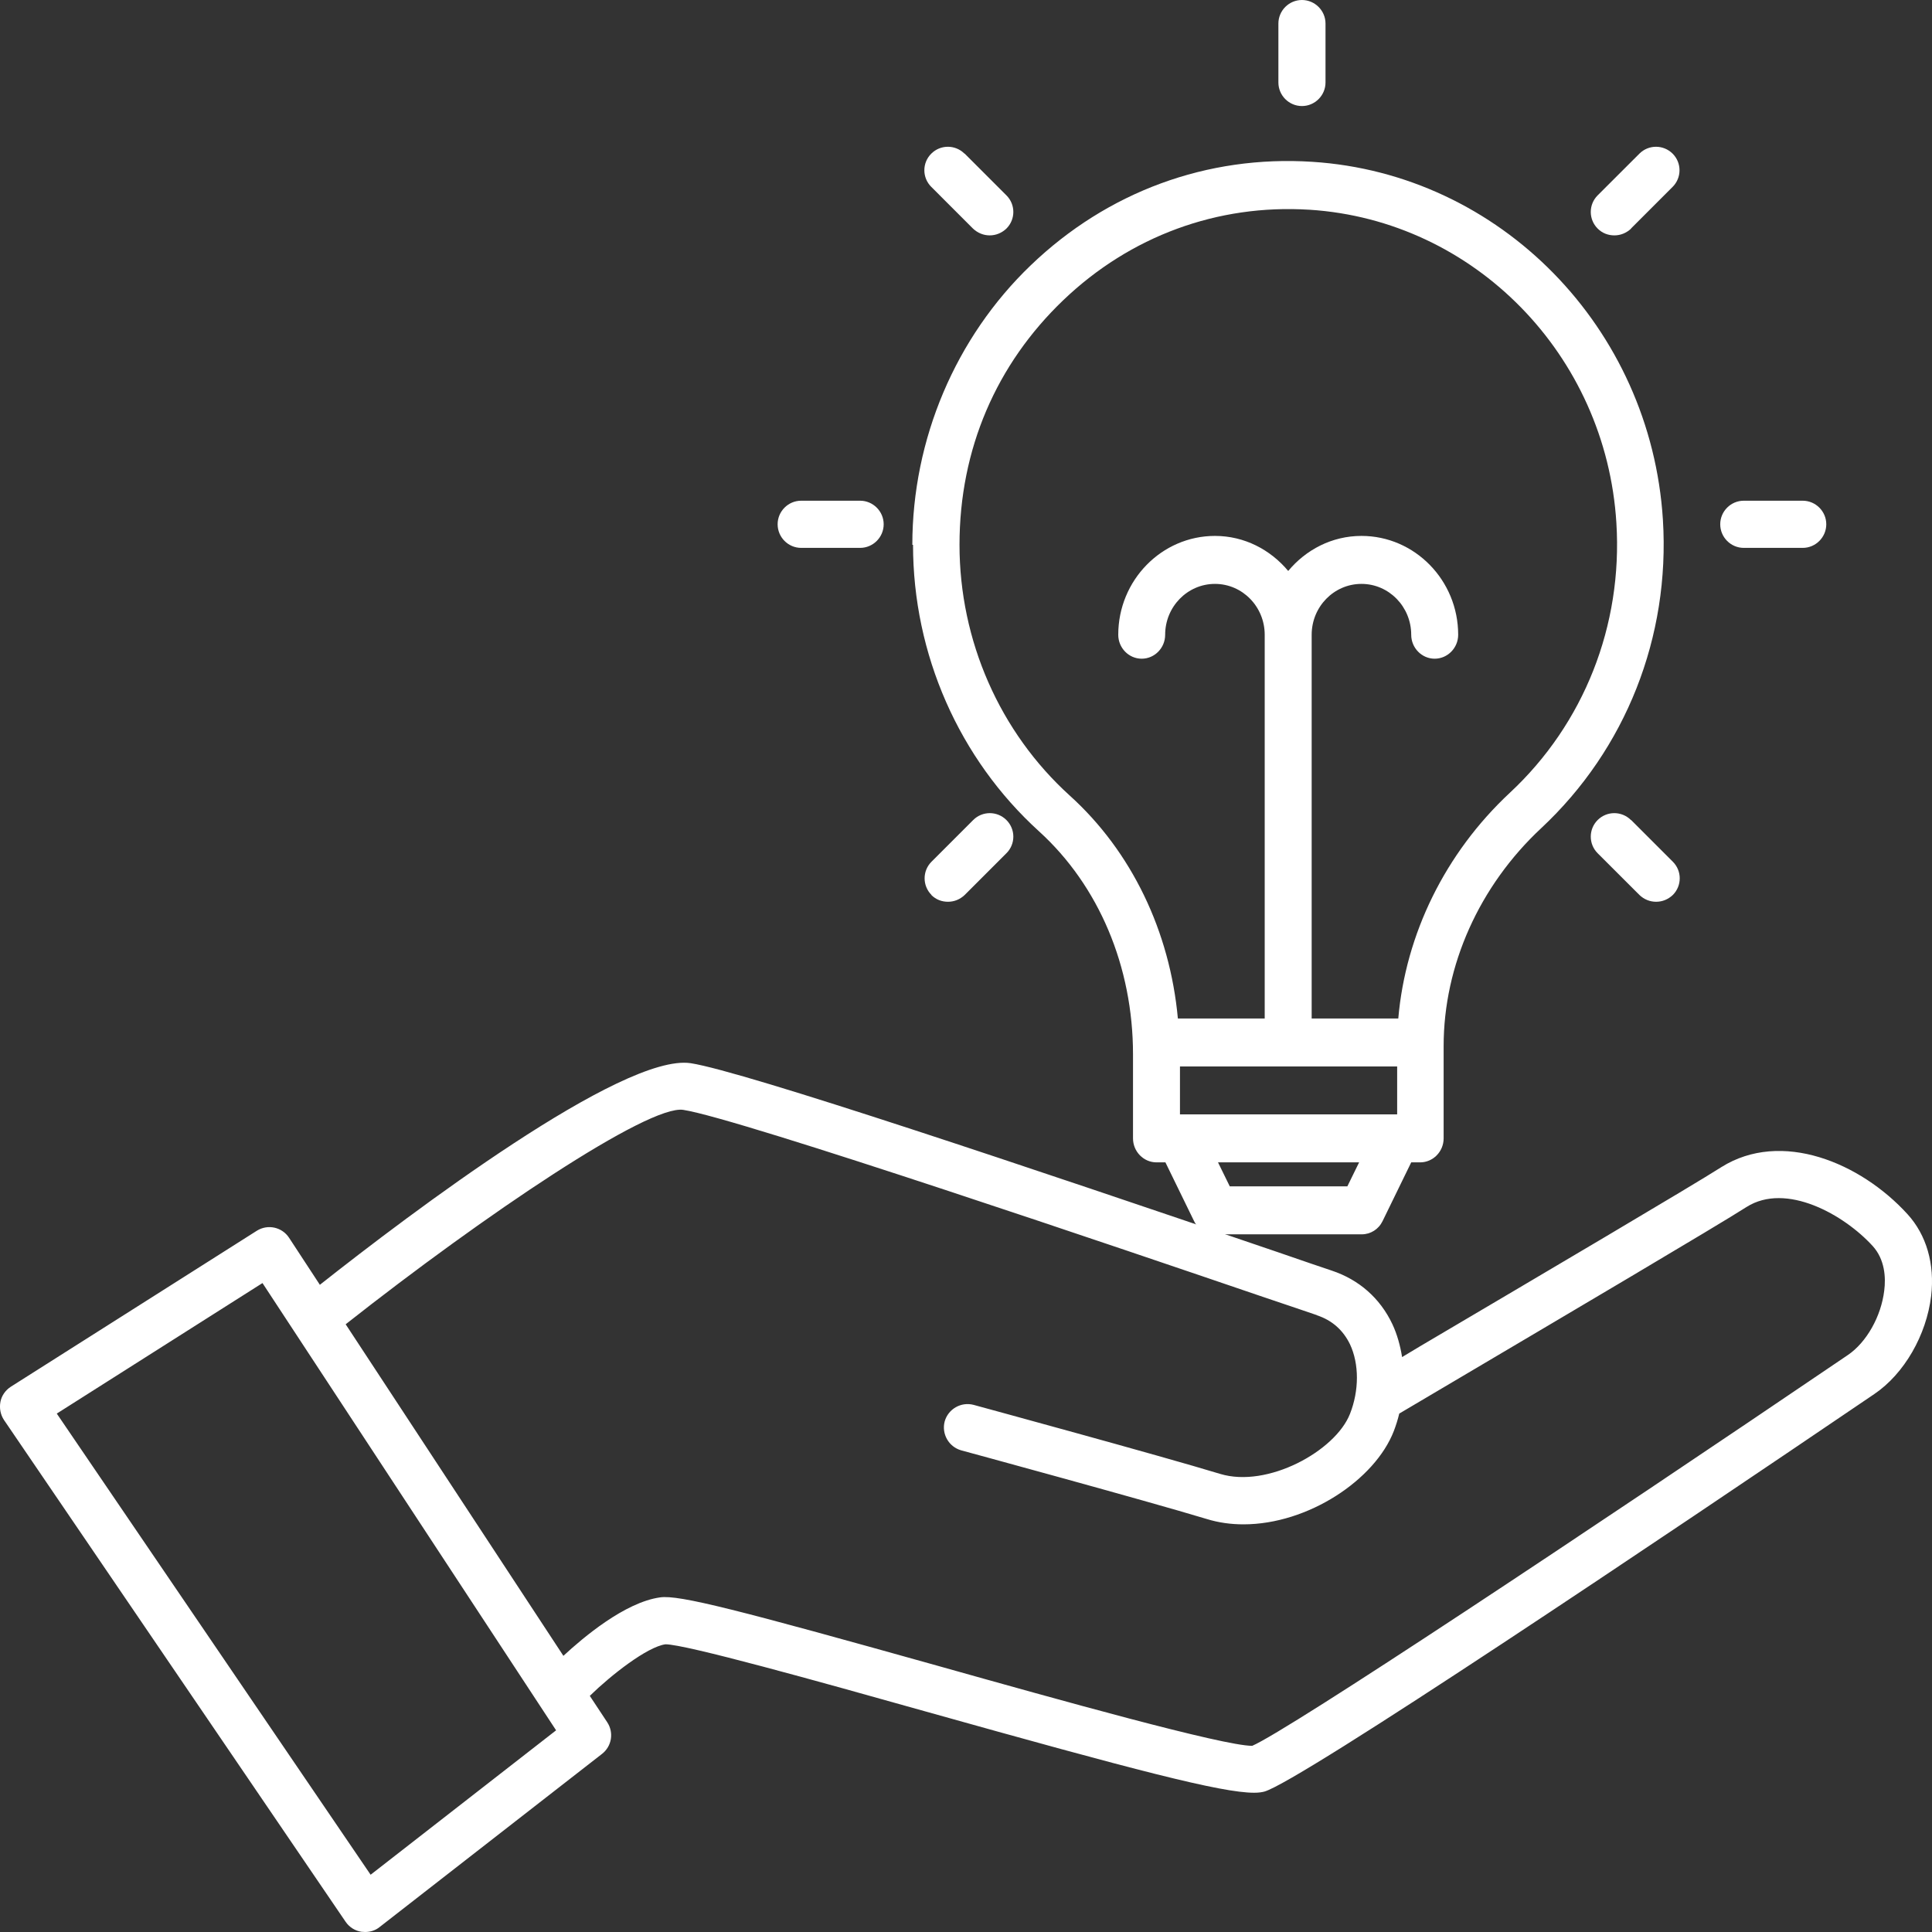
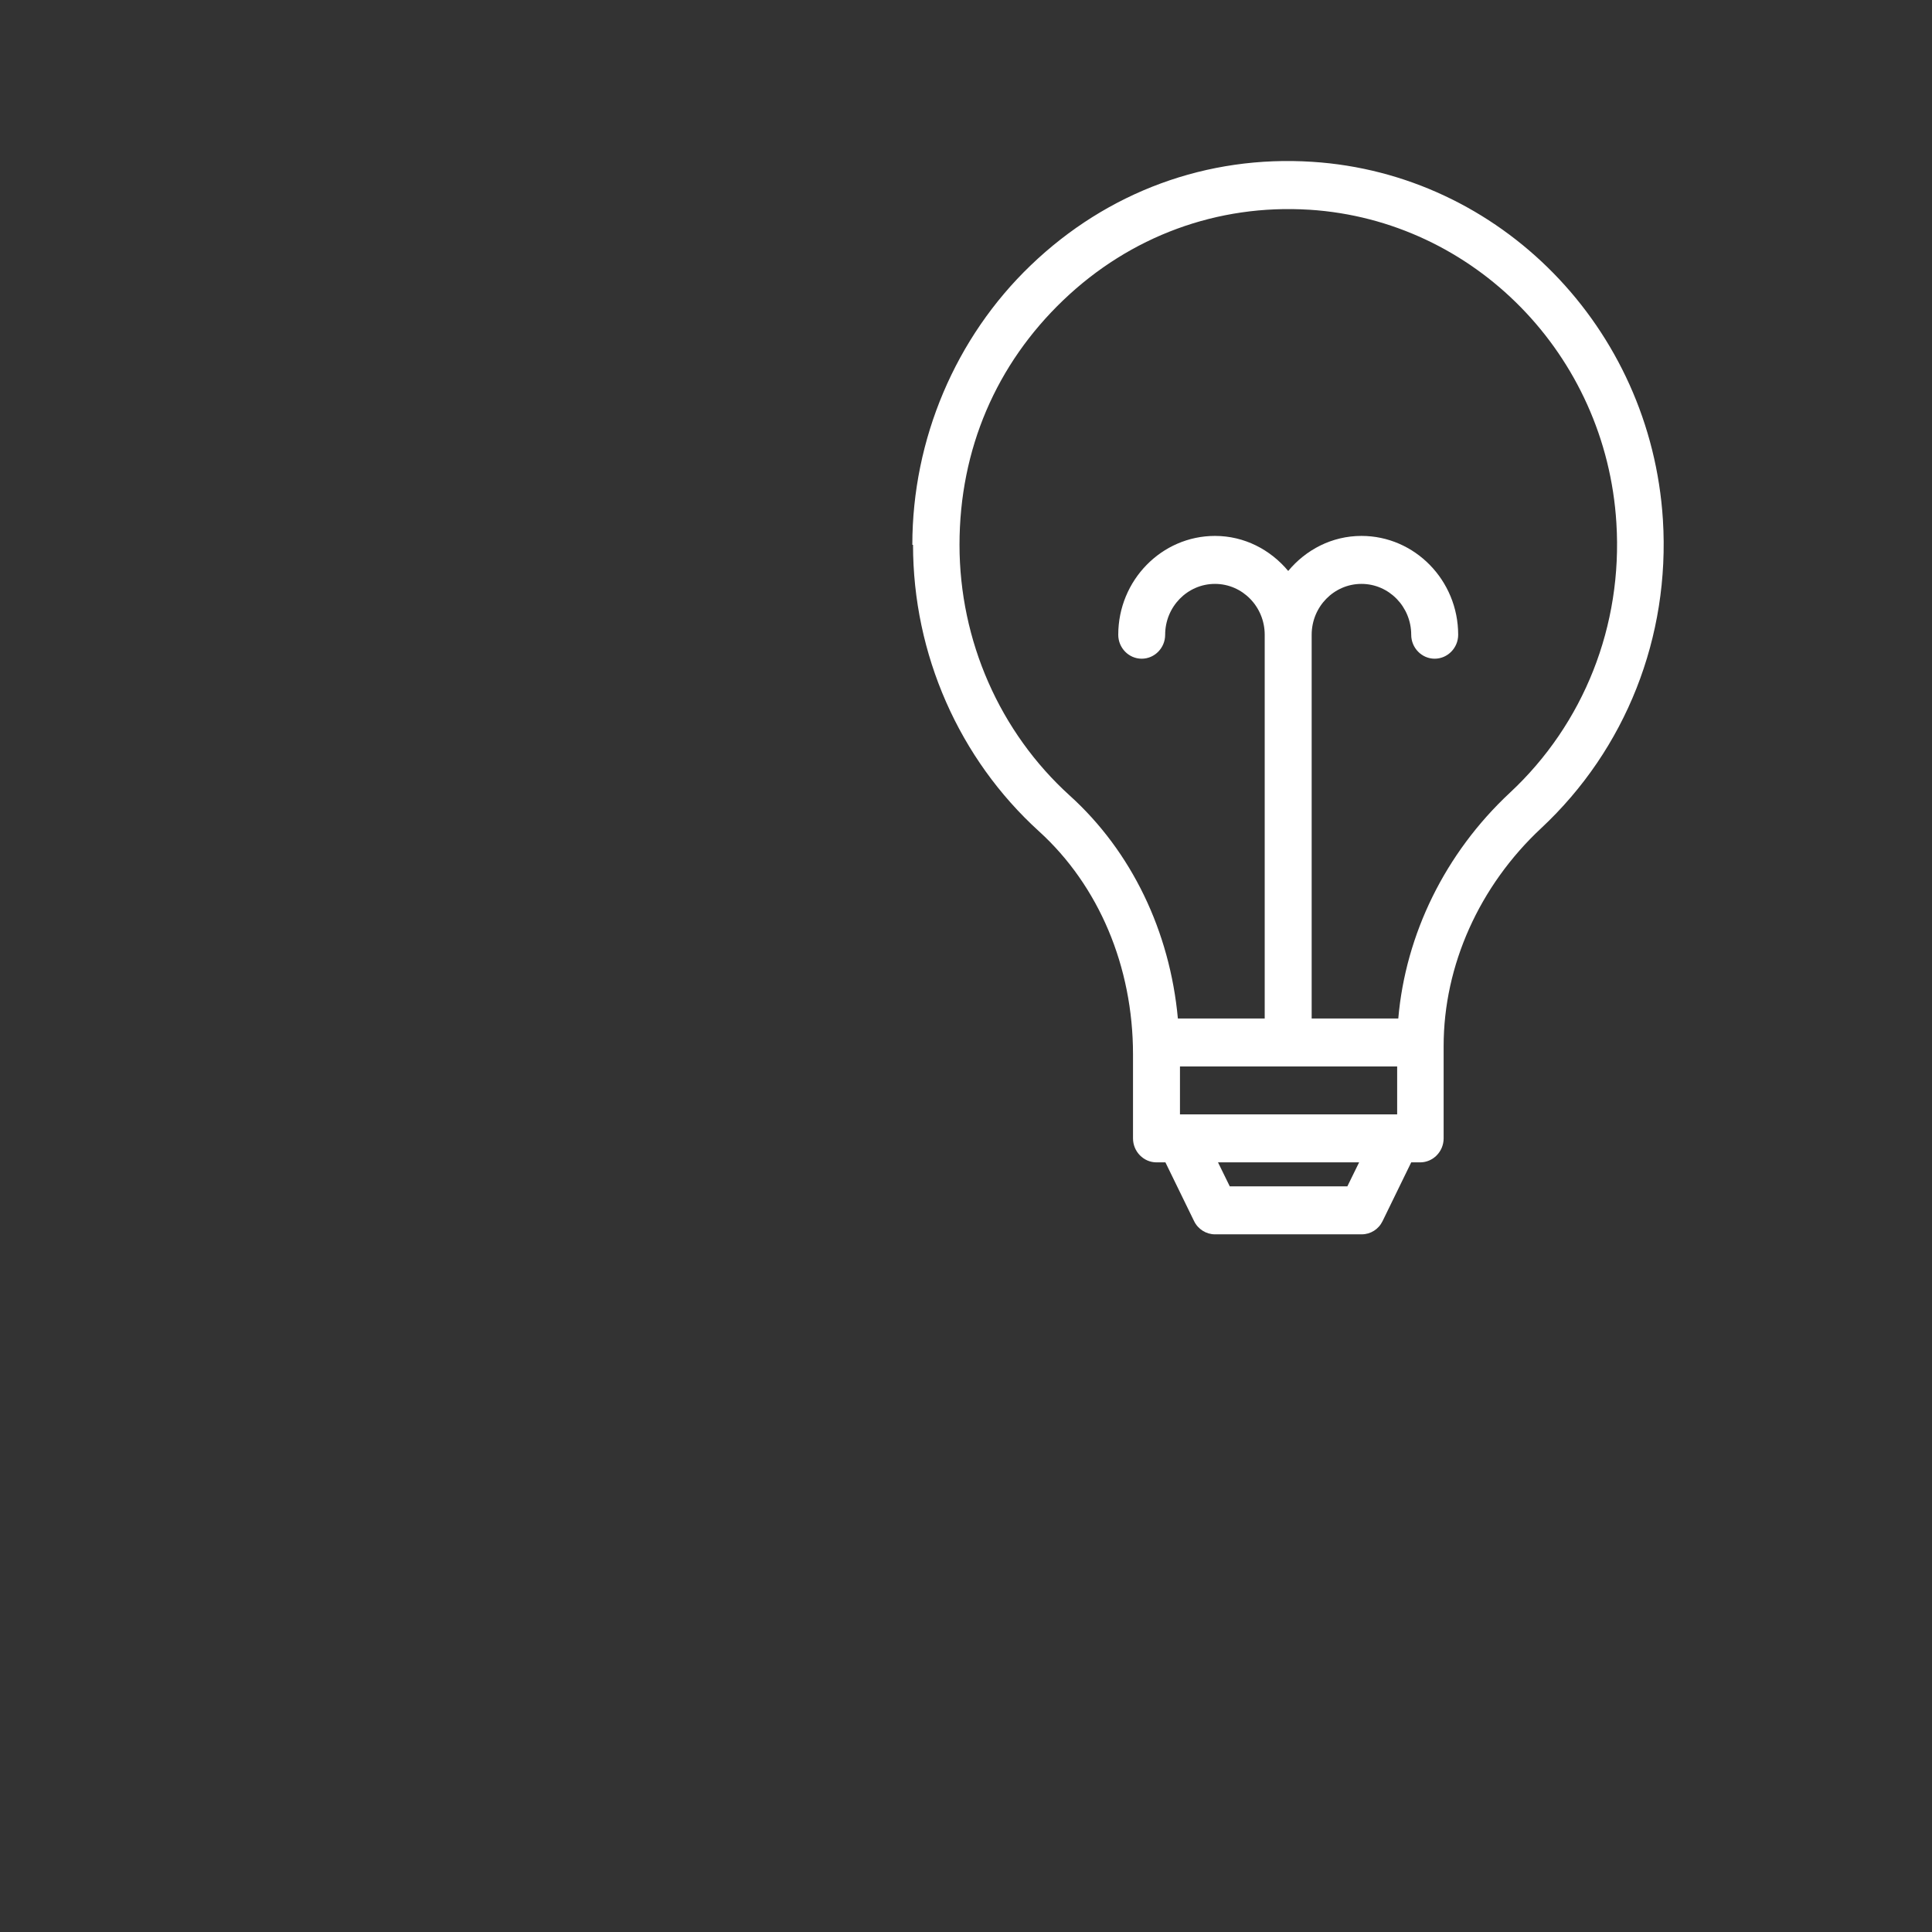
<svg xmlns="http://www.w3.org/2000/svg" width="36" height="36" viewBox="0 0 36 36" fill="none">
  <rect x="0" y="0" width="36" height="36" fill="#333333" stroke="none" />
-   <path d="M5.962 23.943L5.387 23.065C5.255 22.863 4.988 22.806 4.786 22.933L0.201 25.84C0.1 25.906 0.03 26.007 0.008 26.121C-0.014 26.239 0.008 26.358 0.074 26.459L6.441 35.811C6.511 35.912 6.617 35.978 6.735 35.996C6.757 35.996 6.779 36 6.805 36C6.902 36 6.999 35.969 7.073 35.908L11.218 32.681C11.399 32.54 11.442 32.285 11.315 32.092L10.99 31.6C11.385 31.214 12.057 30.687 12.4 30.639C12.777 30.639 15.245 31.328 17.23 31.886C21.16 32.988 22.758 33.405 23.368 33.405C23.452 33.405 23.513 33.396 23.561 33.383C24.225 33.194 30.965 28.663 34.925 25.976C35.483 25.598 35.896 24.878 35.984 24.149C36.054 23.552 35.896 23.012 35.545 22.626C34.666 21.66 33.191 21.049 32.076 21.747C31.54 22.09 28.725 23.75 26.464 25.084L26.126 25.287C26.091 25.071 26.034 24.865 25.946 24.676C25.718 24.193 25.327 23.846 24.813 23.675C24.655 23.622 24.304 23.504 23.812 23.333C19.241 21.774 13.866 19.965 12.87 19.811C11.601 19.622 7.64 22.613 5.962 23.939V23.943ZM6.906 34.933L1.058 26.34L4.891 23.908L10.362 32.242L6.906 34.933ZM24.541 24.509C24.822 24.602 25.028 24.786 25.155 25.049C25.327 25.414 25.327 25.91 25.155 26.345C24.883 27.038 23.619 27.732 22.736 27.464C21.612 27.122 18.284 26.217 18.143 26.178C17.91 26.116 17.669 26.253 17.603 26.485C17.541 26.718 17.678 26.959 17.91 27.025C17.945 27.034 21.366 27.965 22.481 28.303C22.705 28.373 22.938 28.404 23.171 28.404C24.374 28.404 25.621 27.574 25.972 26.665C26.012 26.56 26.047 26.45 26.073 26.34L26.912 25.844C29.178 24.505 31.997 22.841 32.545 22.49C33.283 22.024 34.363 22.634 34.895 23.218C35.123 23.469 35.141 23.807 35.11 24.048C35.053 24.527 34.781 25.014 34.429 25.251C29.529 28.575 24.014 32.237 23.333 32.531C22.789 32.531 19.719 31.671 17.467 31.038C13.783 30.007 12.654 29.712 12.299 29.765C11.64 29.857 10.863 30.516 10.498 30.854L6.441 24.676C9.032 22.634 12.084 20.58 12.733 20.681C13.783 20.843 21.116 23.341 23.526 24.163C24.023 24.329 24.378 24.452 24.536 24.505L24.541 24.509ZM24.699 1.537V0.439C24.699 0.198 24.501 0 24.26 0C24.018 0 23.821 0.198 23.821 0.439V1.537C23.821 1.778 24.018 1.976 24.26 1.976C24.501 1.976 24.699 1.778 24.699 1.537ZM17.972 2.863C17.8 2.692 17.524 2.692 17.353 2.863C17.181 3.034 17.181 3.311 17.353 3.482L18.13 4.259C18.218 4.342 18.328 4.386 18.442 4.386C18.556 4.386 18.666 4.342 18.753 4.259C18.925 4.088 18.925 3.811 18.753 3.64L17.976 2.863H17.972ZM16.027 10.209C16.268 10.209 16.466 10.011 16.466 9.769C16.466 9.528 16.268 9.33 16.027 9.33H14.929C14.687 9.33 14.49 9.528 14.49 9.769C14.49 10.011 14.687 10.209 14.929 10.209H16.027ZM17.353 16.676C17.441 16.764 17.55 16.803 17.664 16.803C17.779 16.803 17.888 16.76 17.976 16.676L18.753 15.899C18.925 15.728 18.925 15.451 18.753 15.28C18.582 15.109 18.305 15.109 18.134 15.28L17.357 16.057C17.186 16.228 17.186 16.505 17.357 16.676H17.353ZM30.39 15.28C30.218 15.109 29.942 15.109 29.77 15.28C29.599 15.451 29.599 15.728 29.77 15.899L30.548 16.676C30.635 16.76 30.745 16.803 30.859 16.803C30.974 16.803 31.083 16.76 31.171 16.676C31.342 16.505 31.342 16.228 31.171 16.057L30.394 15.28H30.39ZM32.493 10.209H33.591C33.832 10.209 34.03 10.011 34.03 9.769C34.03 9.528 33.832 9.33 33.591 9.33H32.493C32.251 9.33 32.054 9.528 32.054 9.769C32.054 10.011 32.251 10.209 32.493 10.209ZM30.39 4.259L31.167 3.482C31.338 3.311 31.338 3.034 31.167 2.863C30.995 2.692 30.719 2.692 30.548 2.863L29.77 3.64C29.599 3.811 29.599 4.088 29.77 4.259C29.858 4.347 29.968 4.386 30.082 4.386C30.196 4.386 30.306 4.342 30.394 4.259H30.39Z" fill="white" />
  <path d="M17.013 10.152C17.013 12.19 17.87 14.138 19.362 15.492C20.473 16.502 21.112 18.008 21.112 19.648V21.212C21.112 21.458 21.309 21.659 21.55 21.659H21.716L22.25 22.754C22.324 22.906 22.477 23 22.639 23H25.373C25.539 23 25.688 22.906 25.762 22.754L26.296 21.659H26.462C26.703 21.659 26.9 21.458 26.9 21.212V19.492C26.9 17.99 27.565 16.506 28.72 15.43C30.294 13.959 31.121 11.868 30.986 9.687C30.762 6.107 27.954 3.238 24.45 3.015C22.494 2.889 20.635 3.573 19.209 4.941C17.805 6.286 17 8.185 17 10.152H17.013ZM26.034 19.872V20.765H21.987V19.872H26.034ZM25.106 22.106H22.915L22.696 21.659H25.325L25.106 22.106ZM24.402 3.908C27.468 4.105 29.927 6.612 30.119 9.745C30.238 11.653 29.516 13.486 28.133 14.773C26.926 15.899 26.191 17.409 26.055 18.978H24.441V11.828C24.441 11.305 24.857 10.88 25.369 10.88C25.88 10.88 26.296 11.305 26.296 11.828C26.296 12.073 26.493 12.274 26.733 12.274C26.974 12.274 27.171 12.073 27.171 11.828C27.171 10.813 26.362 9.986 25.369 9.986C24.817 9.986 24.332 10.245 24.004 10.639C23.671 10.241 23.186 9.986 22.639 9.986C21.646 9.986 20.837 10.813 20.837 11.828C20.837 12.073 21.033 12.274 21.274 12.274C21.515 12.274 21.711 12.073 21.711 11.828C21.711 11.305 22.127 10.88 22.639 10.88C23.151 10.88 23.566 11.305 23.566 11.828V18.978H21.948C21.799 17.356 21.086 15.867 19.935 14.826C18.627 13.642 17.879 11.935 17.879 10.152C17.879 8.368 18.566 6.786 19.813 5.593C21.06 4.4 22.687 3.801 24.397 3.908H24.402Z" fill="white" />
</svg>